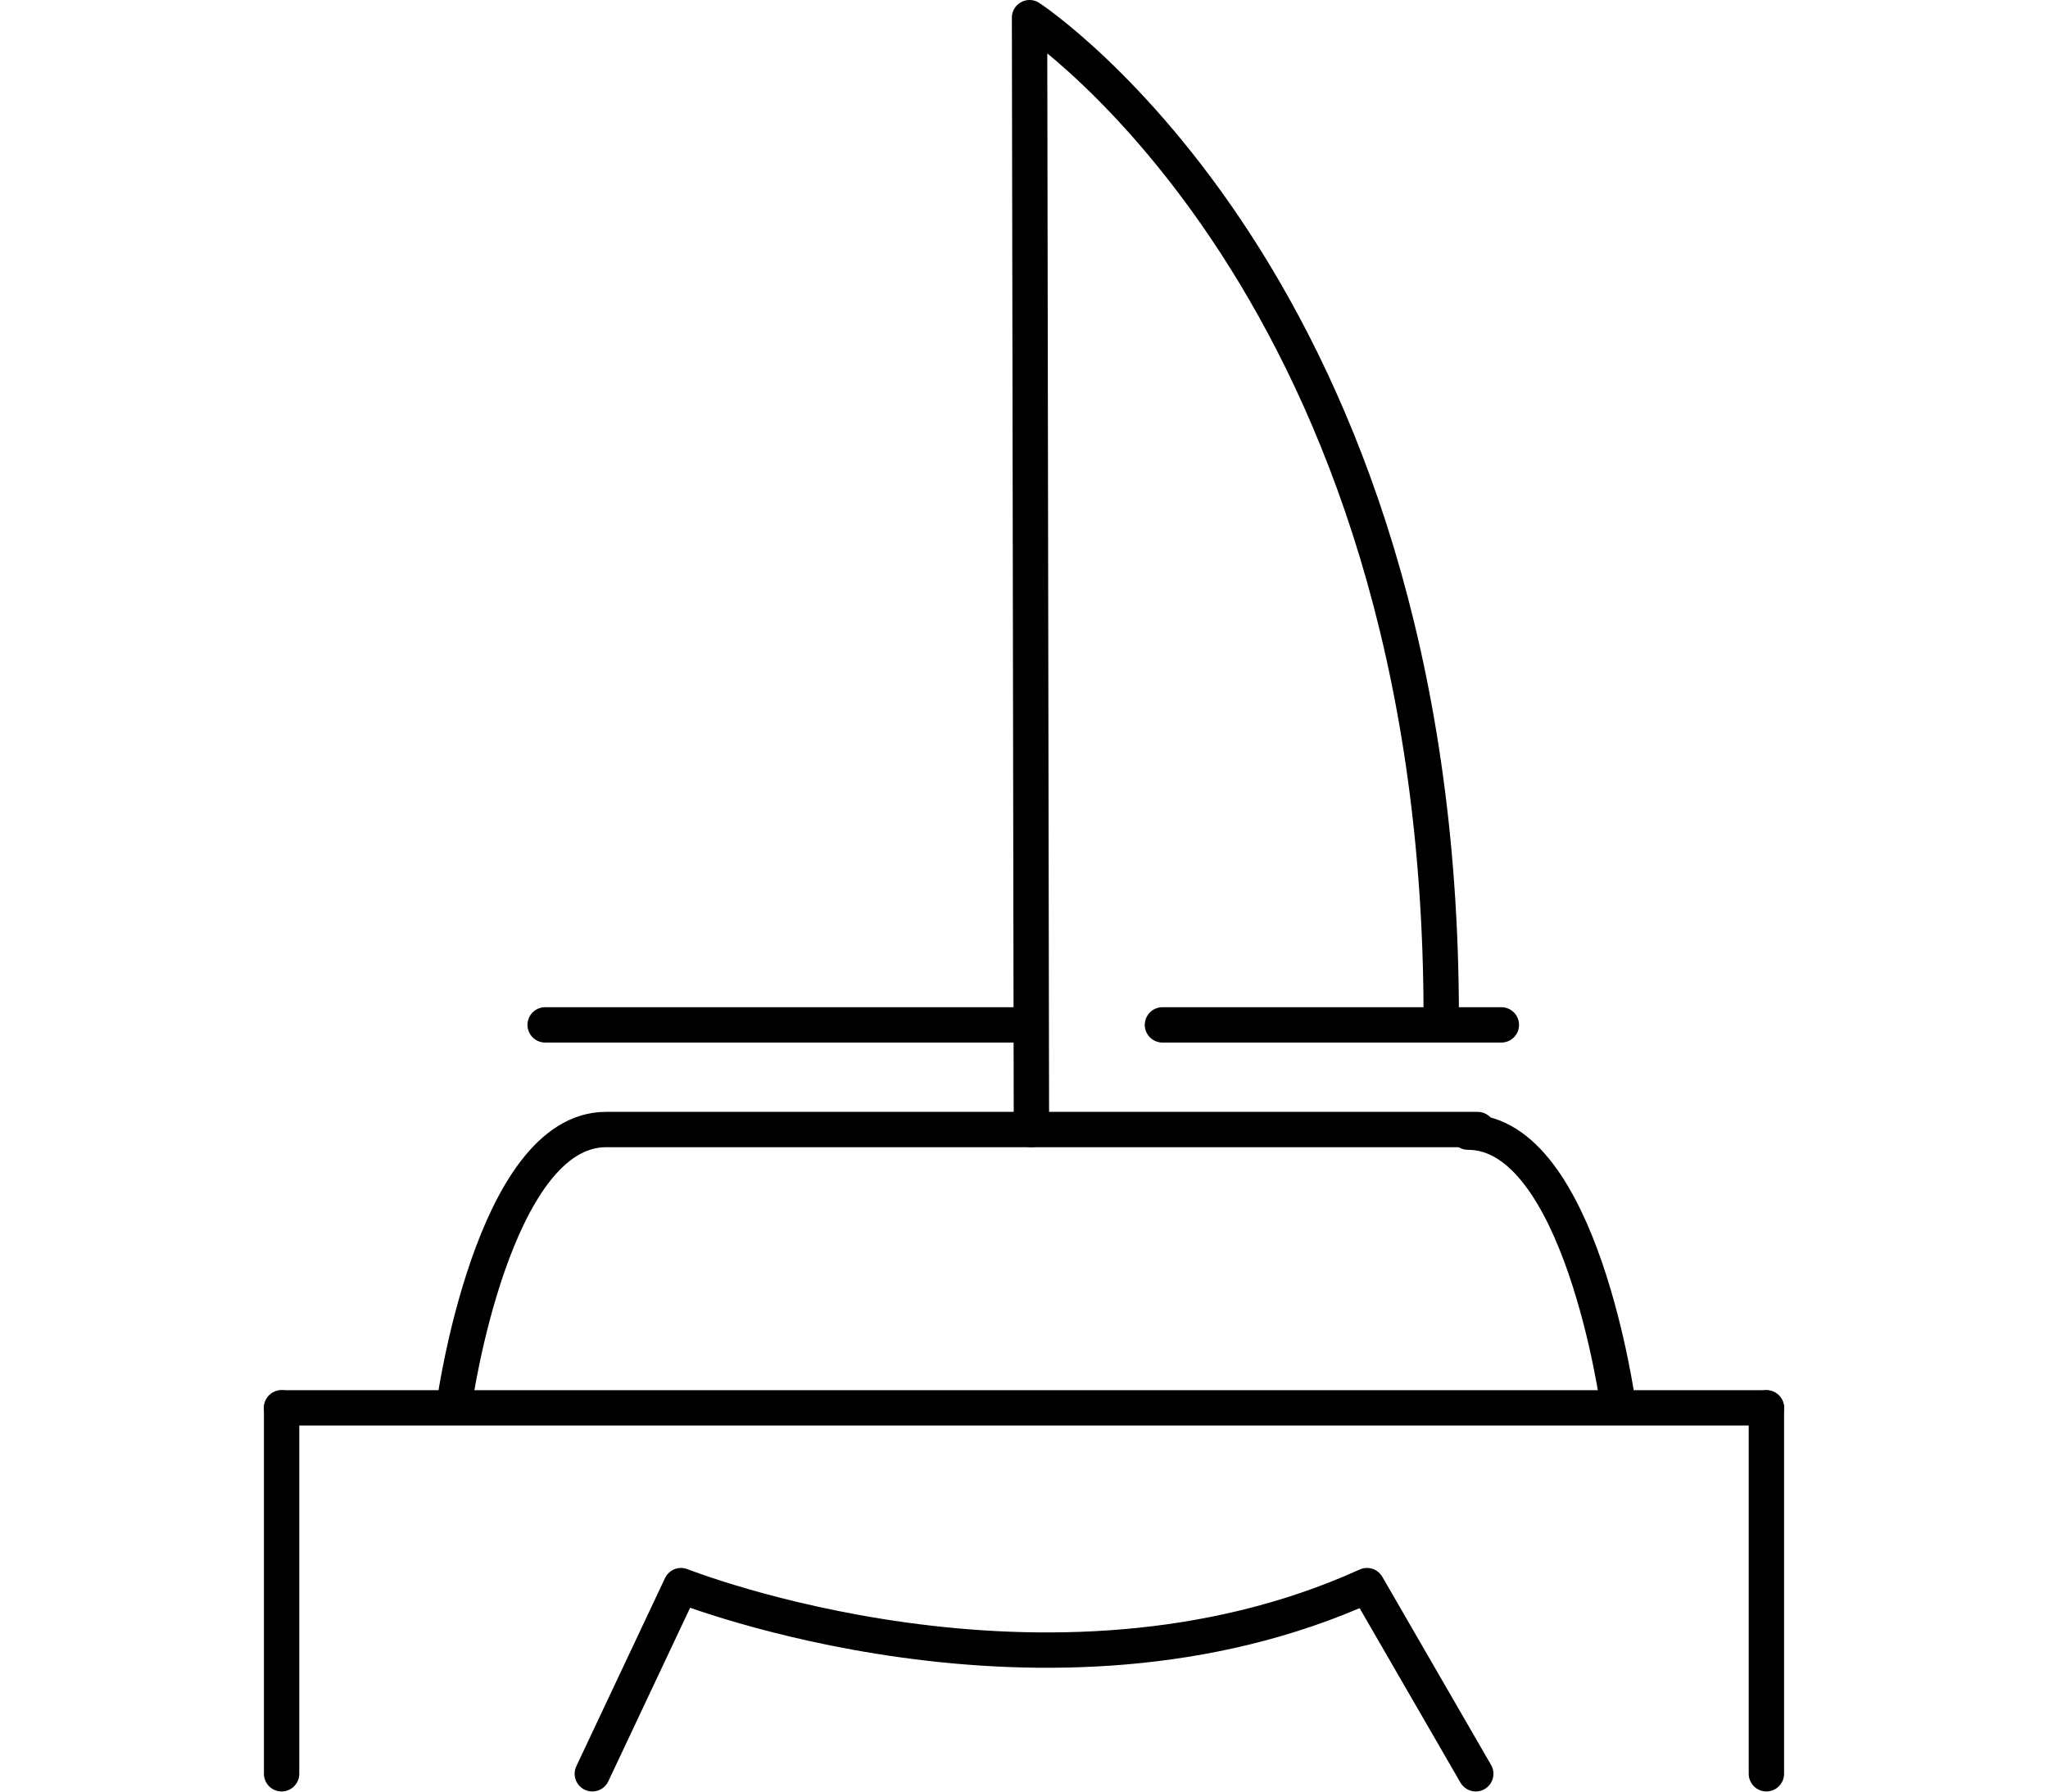
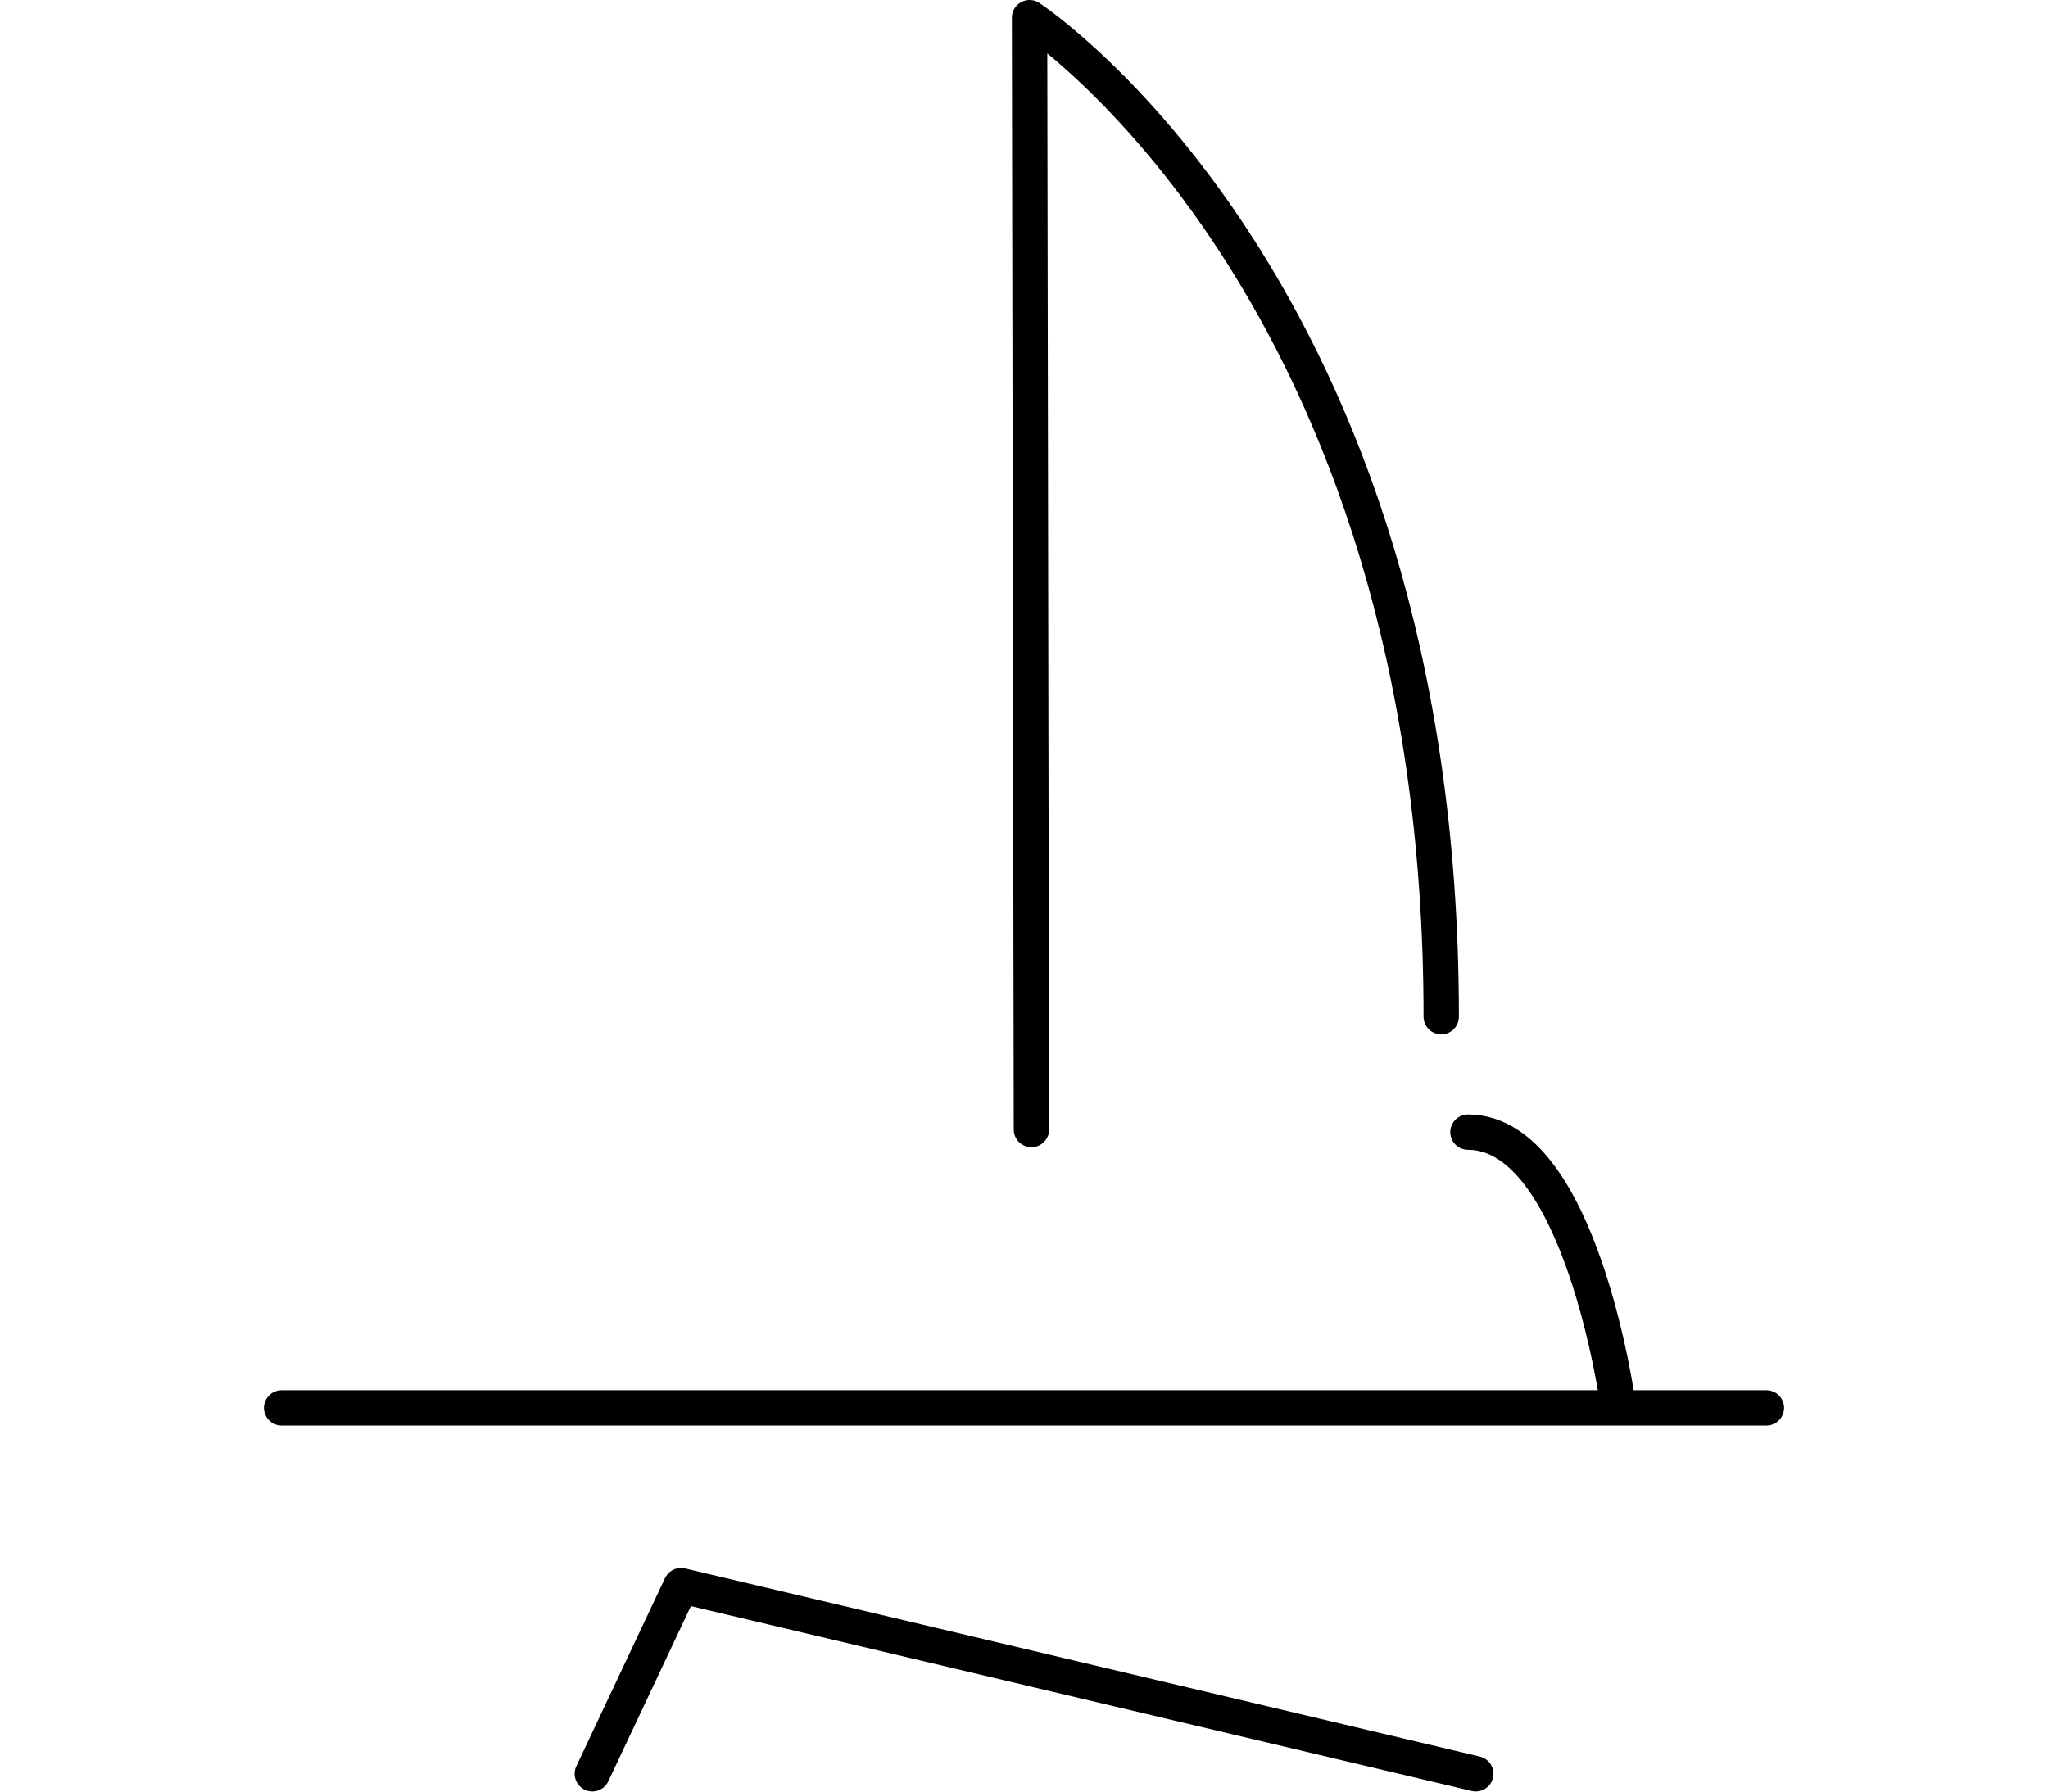
<svg xmlns="http://www.w3.org/2000/svg" width="40" height="35" class="icon-1" fill="none" viewBox="0.5 0.5 43 50.69">
  <path d="M22.21 32.458L22.157 1C22.157 1 33.802 8.613 33.802 29.266" stroke="black" stroke-miterlimit="10" stroke-linecap="round" stroke-linejoin="round" />
-   <path d="M1 50.686V40.333" stroke="black" stroke-miterlimit="10" stroke-linecap="round" stroke-linejoin="round" />
  <path d="M1 40.333H43" stroke="black" stroke-miterlimit="10" stroke-linecap="round" stroke-linejoin="round" />
-   <path d="M43 40.333V50.686" stroke="black" stroke-miterlimit="10" stroke-linecap="round" stroke-linejoin="round" />
-   <path d="M8.455 29.497H22.157" stroke="black" stroke-miterlimit="10" stroke-linecap="round" stroke-linejoin="round" />
-   <path d="M25.916 29.497H35.503" stroke="black" stroke-miterlimit="10" stroke-linecap="round" stroke-linejoin="round" />
-   <path d="M9.789 50.686L12.298 45.362C12.298 45.362 22.651 49.468 31.702 45.362L34.779 50.686" stroke="black" stroke-miterlimit="10" stroke-linecap="round" stroke-linejoin="round" />
-   <path d="M5.893 40.165C5.893 40.165 6.975 32.458 10.177 32.458C13.38 32.458 34.831 32.458 34.831 32.458" stroke="black" stroke-miterlimit="10" stroke-linecap="round" stroke-linejoin="round" />
+   <path d="M9.789 50.686L12.298 45.362L34.779 50.686" stroke="black" stroke-miterlimit="10" stroke-linecap="round" stroke-linejoin="round" />
  <path d="M38.8 40.218C38.8 40.218 37.75 32.532 34.558 32.532" stroke="black" stroke-miterlimit="10" stroke-linecap="round" stroke-linejoin="round" />
</svg>